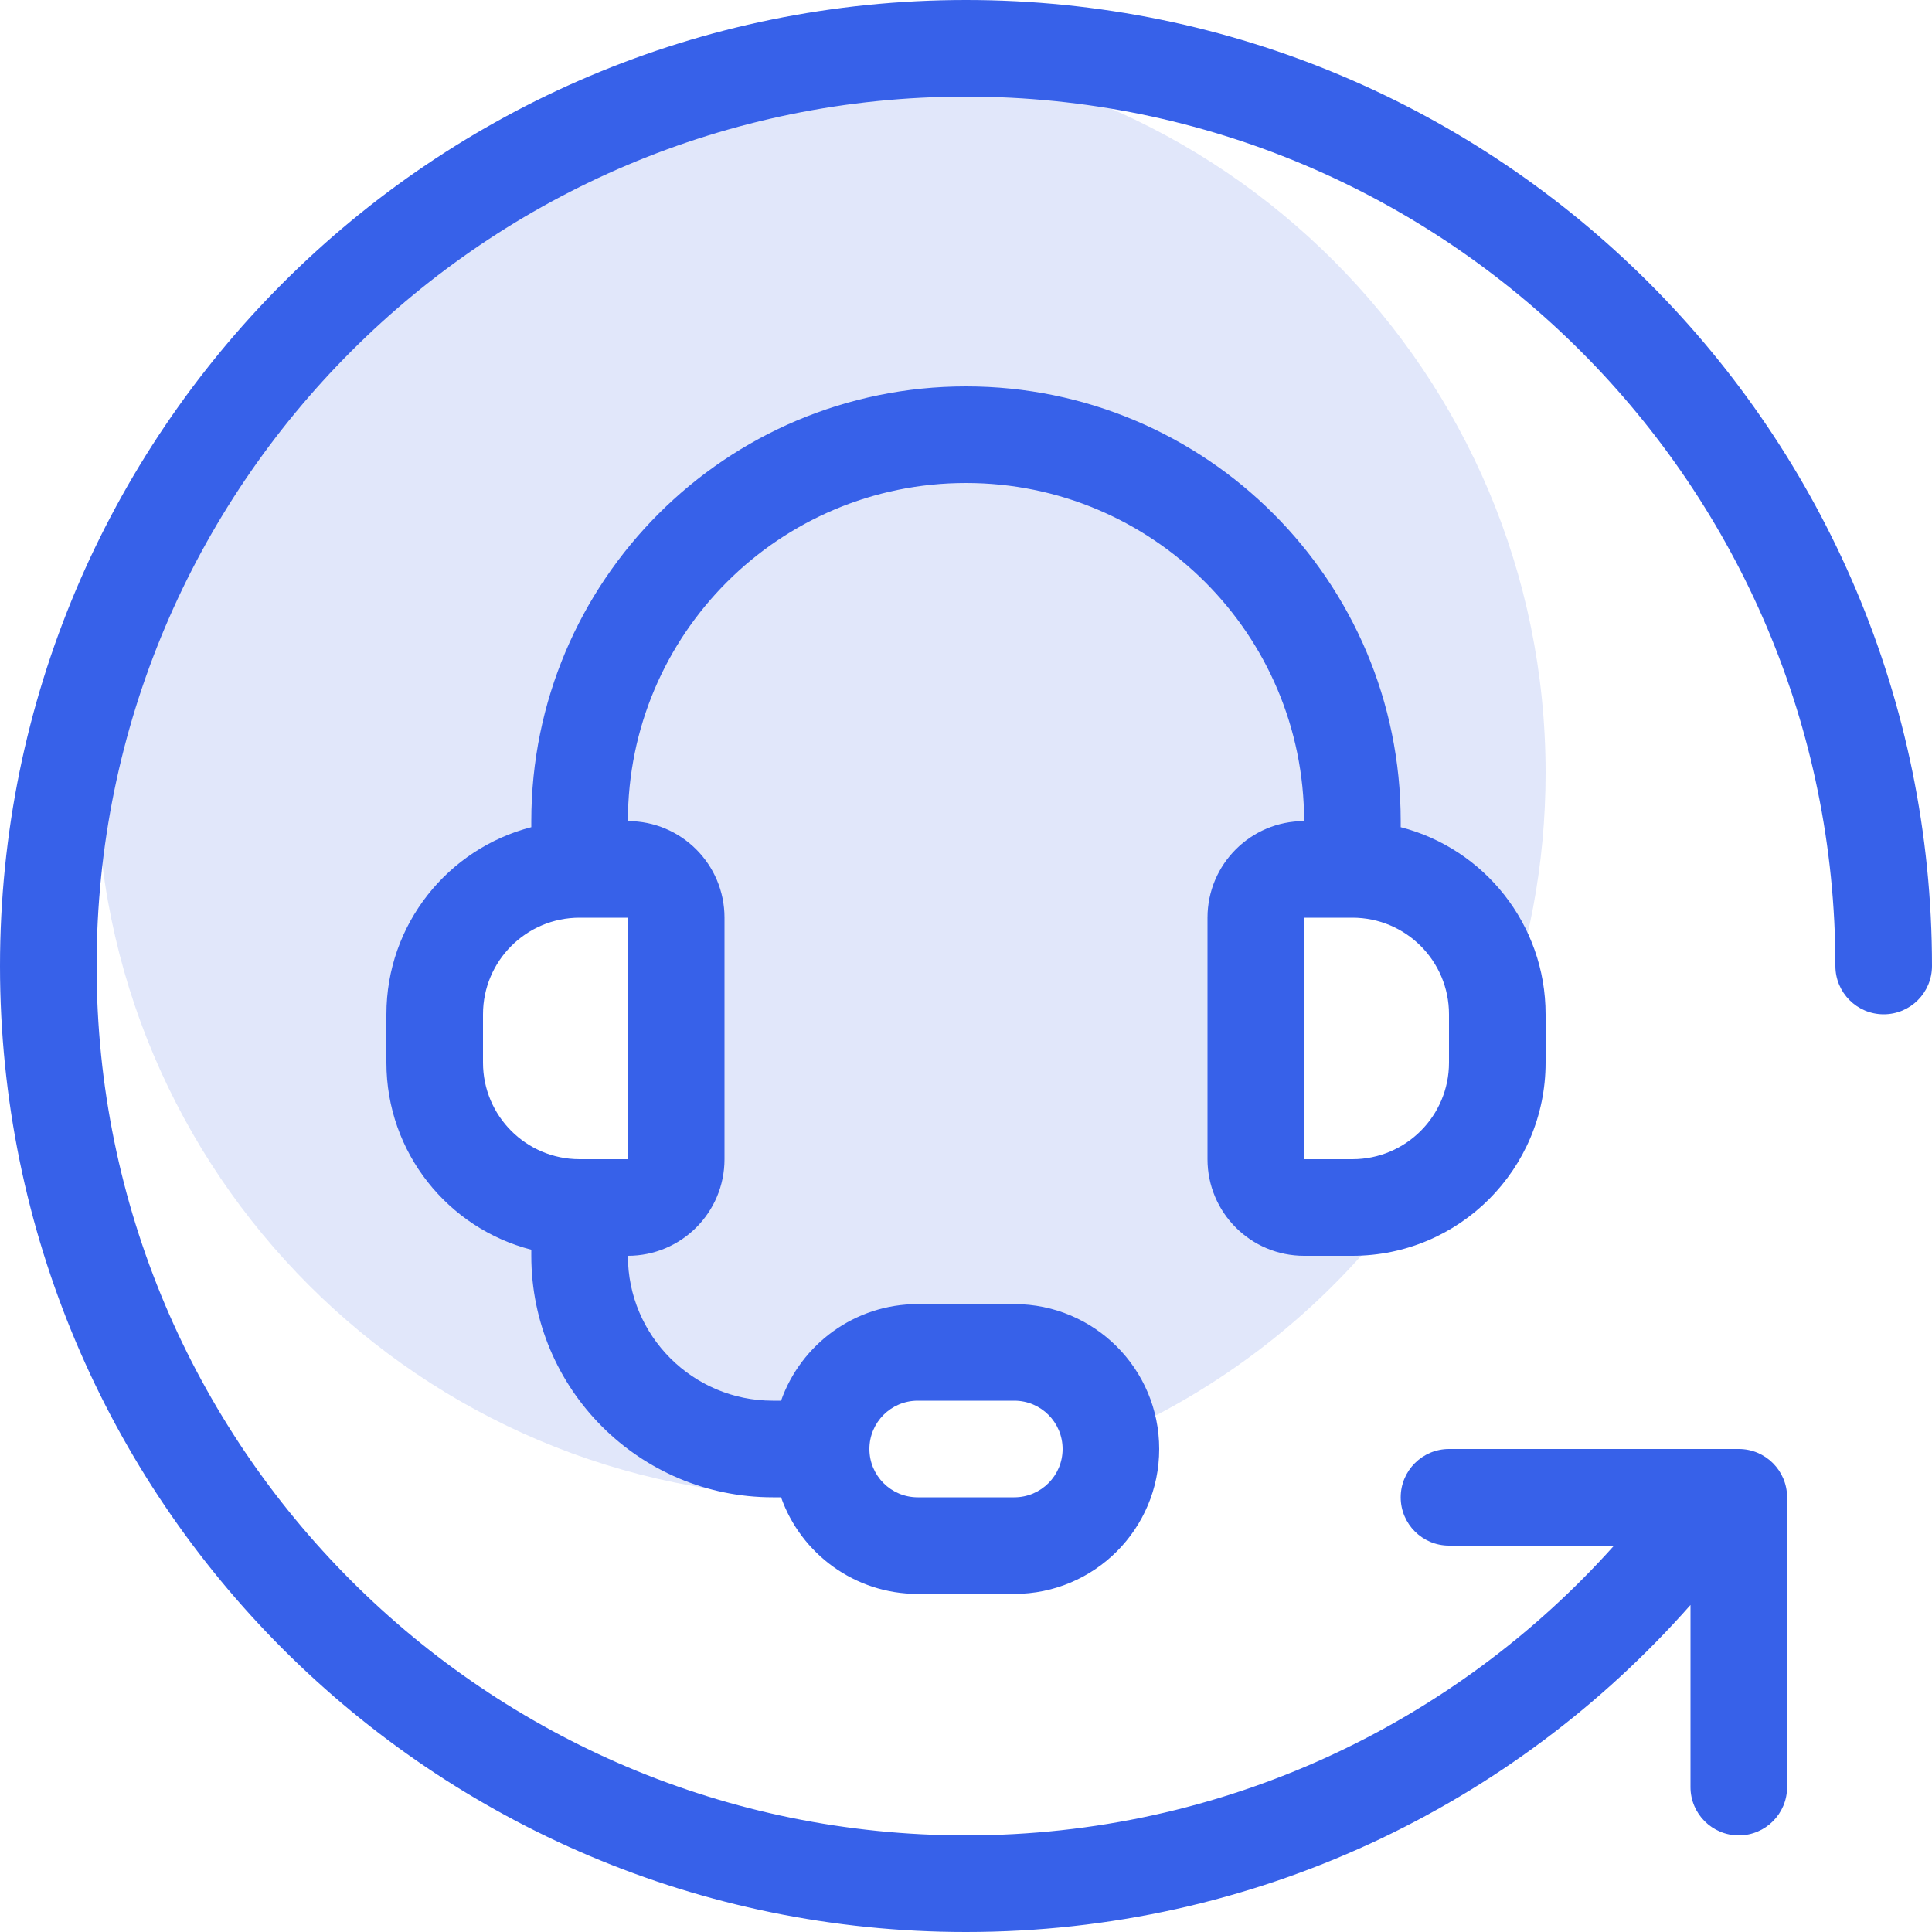
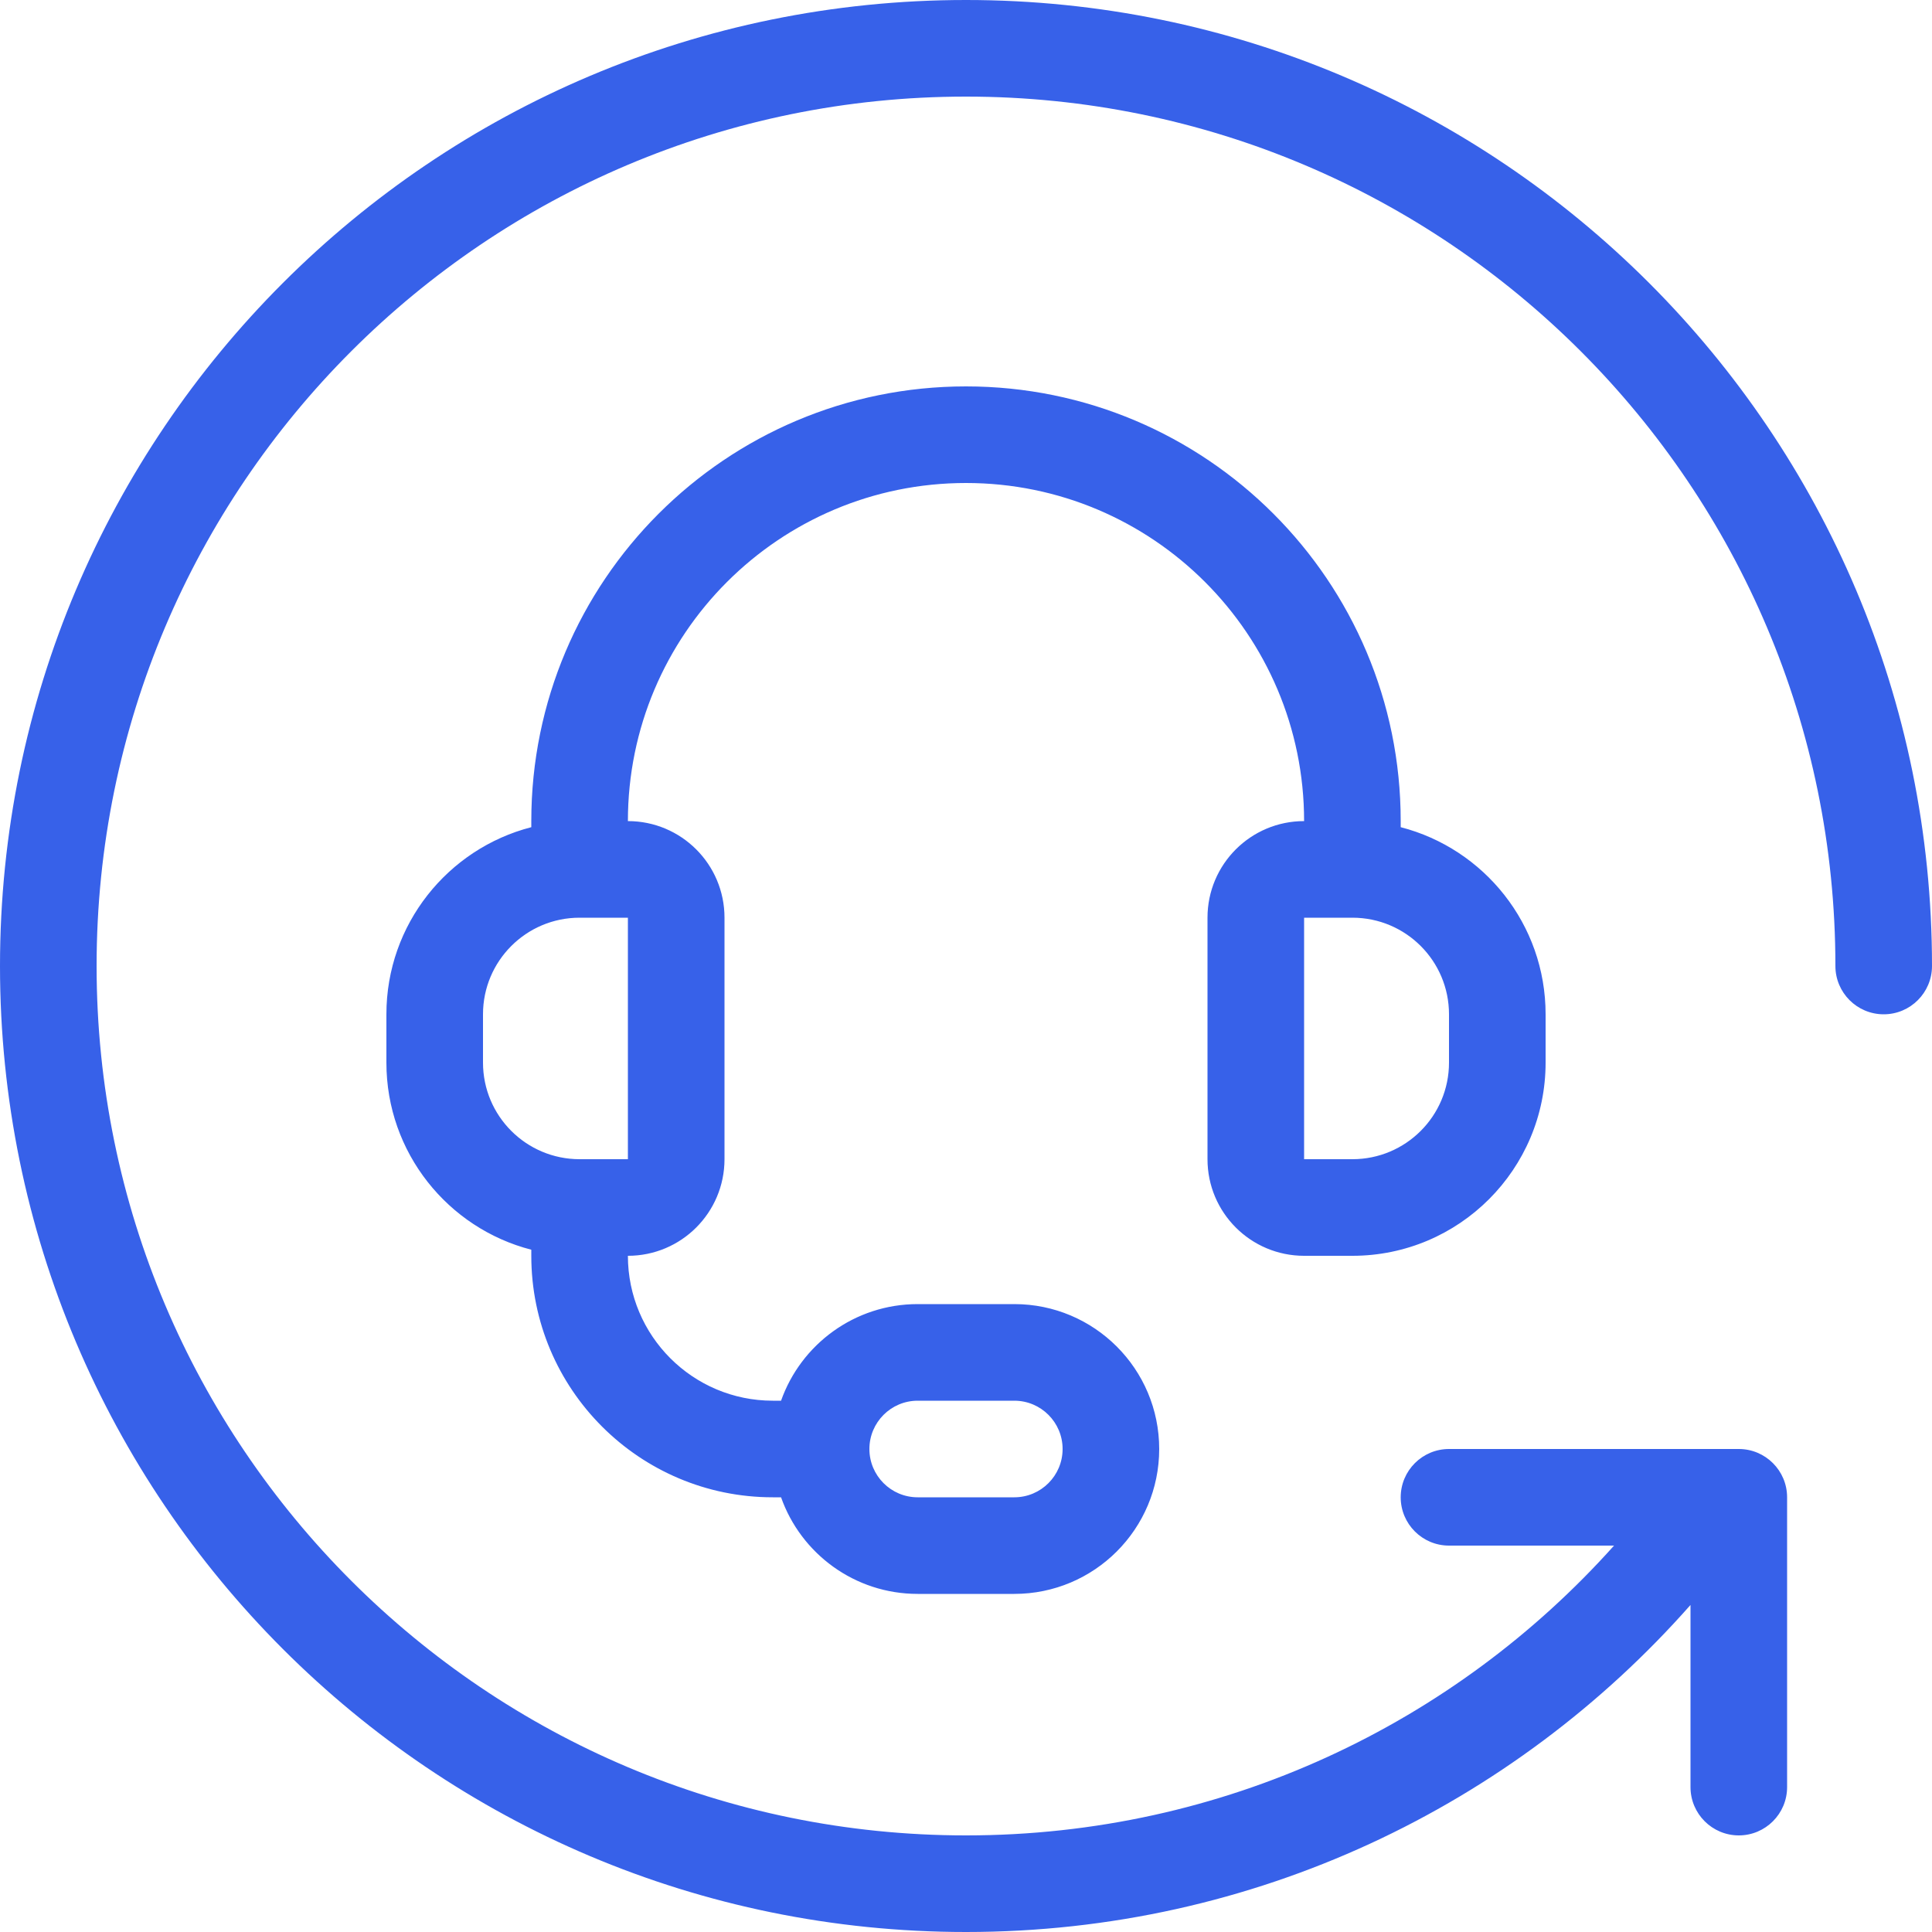
<svg xmlns="http://www.w3.org/2000/svg" width="40" height="40" viewBox="0 0 40 40" fill="none">
-   <path fill-rule="evenodd" clip-rule="evenodd" d="M31 21.396C31.646 19.722 32 17.902 32 16C32 7.716 25.284 1 17 1C8.716 1 2 7.716 2 16C2 24.284 8.716 31 17 31C17.089 31 17.178 30.999 17.266 30.998C17.097 30.704 17 30.363 17 30C17 28.895 17.895 28 19 28H21C22.023 28 22.866 28.768 22.985 29.758C25.473 28.674 27.61 26.936 29.178 24.76C28.816 24.915 28.418 25 28 25H27C26.448 25 26 24.552 26 24V19C26 18.448 26.448 18 27 18H28C29.657 18 31 19.343 31 21V21.396ZM12 18C10.343 18 9 19.343 9 21V22C9 23.657 10.343 25 12 25H13C13.552 25 14 24.552 14 24V19C14 18.448 13.552 18 13 18H12Z" fill="#365EDC" fill-opacity="0.15" />
  <path fill-rule="evenodd" clip-rule="evenodd" d="M20 2C10.059 2 2 10.059 2 20C2 29.941 10.059 38 20 38C25.33 38 30.12 35.684 33.417 32H30C29.448 32 29 31.552 29 31C29 30.448 29.448 30 30 30H35.482C35.49 30 35.499 30 35.507 30H36C36.552 30 37 30.448 37 31V37C37 37.552 36.552 38 36 38C35.448 38 35 37.552 35 37V33.229C31.336 37.38 25.974 40 20 40C8.954 40 0 31.046 0 20C0 8.954 8.954 0 20 0C31.046 0 40 8.954 40 20C40 20.552 39.552 21 39 21C38.448 21 38 20.552 38 20C38 10.059 29.941 2 20 2ZM20 8C15.029 8 11 12.029 11 17V17.126C9.275 17.57 8 19.136 8 21V22C8 23.864 9.275 25.43 11 25.874V26C11 28.761 13.239 31 16 31H16.171C16.582 32.165 17.694 33 19 33H21C22.657 33 24 31.657 24 30C24 28.343 22.657 27 21 27H19C17.694 27 16.582 27.835 16.171 29H16C14.343 29 13 27.657 13 26C14.105 26 15 25.105 15 24V19C15 17.895 14.105 17 13 17C13 13.134 16.134 10 20 10C23.866 10 27 13.134 27 17C25.895 17 25 17.895 25 19V24C25 25.105 25.895 26 27 26H28C30.209 26 32 24.209 32 22V21C32 19.136 30.725 17.57 29 17.126V17C29 12.029 24.971 8 20 8ZM12 19C10.895 19 10 19.895 10 21V22C10 23.105 10.895 24 12 24H13V19H12ZM18 30C18 30.552 18.448 31 19 31H21C21.552 31 22 30.552 22 30C22 29.448 21.552 29 21 29H19C18.448 29 18 29.448 18 30ZM30 21C30 19.895 29.105 19 28 19H27V24H28C29.105 24 30 23.105 30 22V21Z" fill="#3761E9" />
</svg>